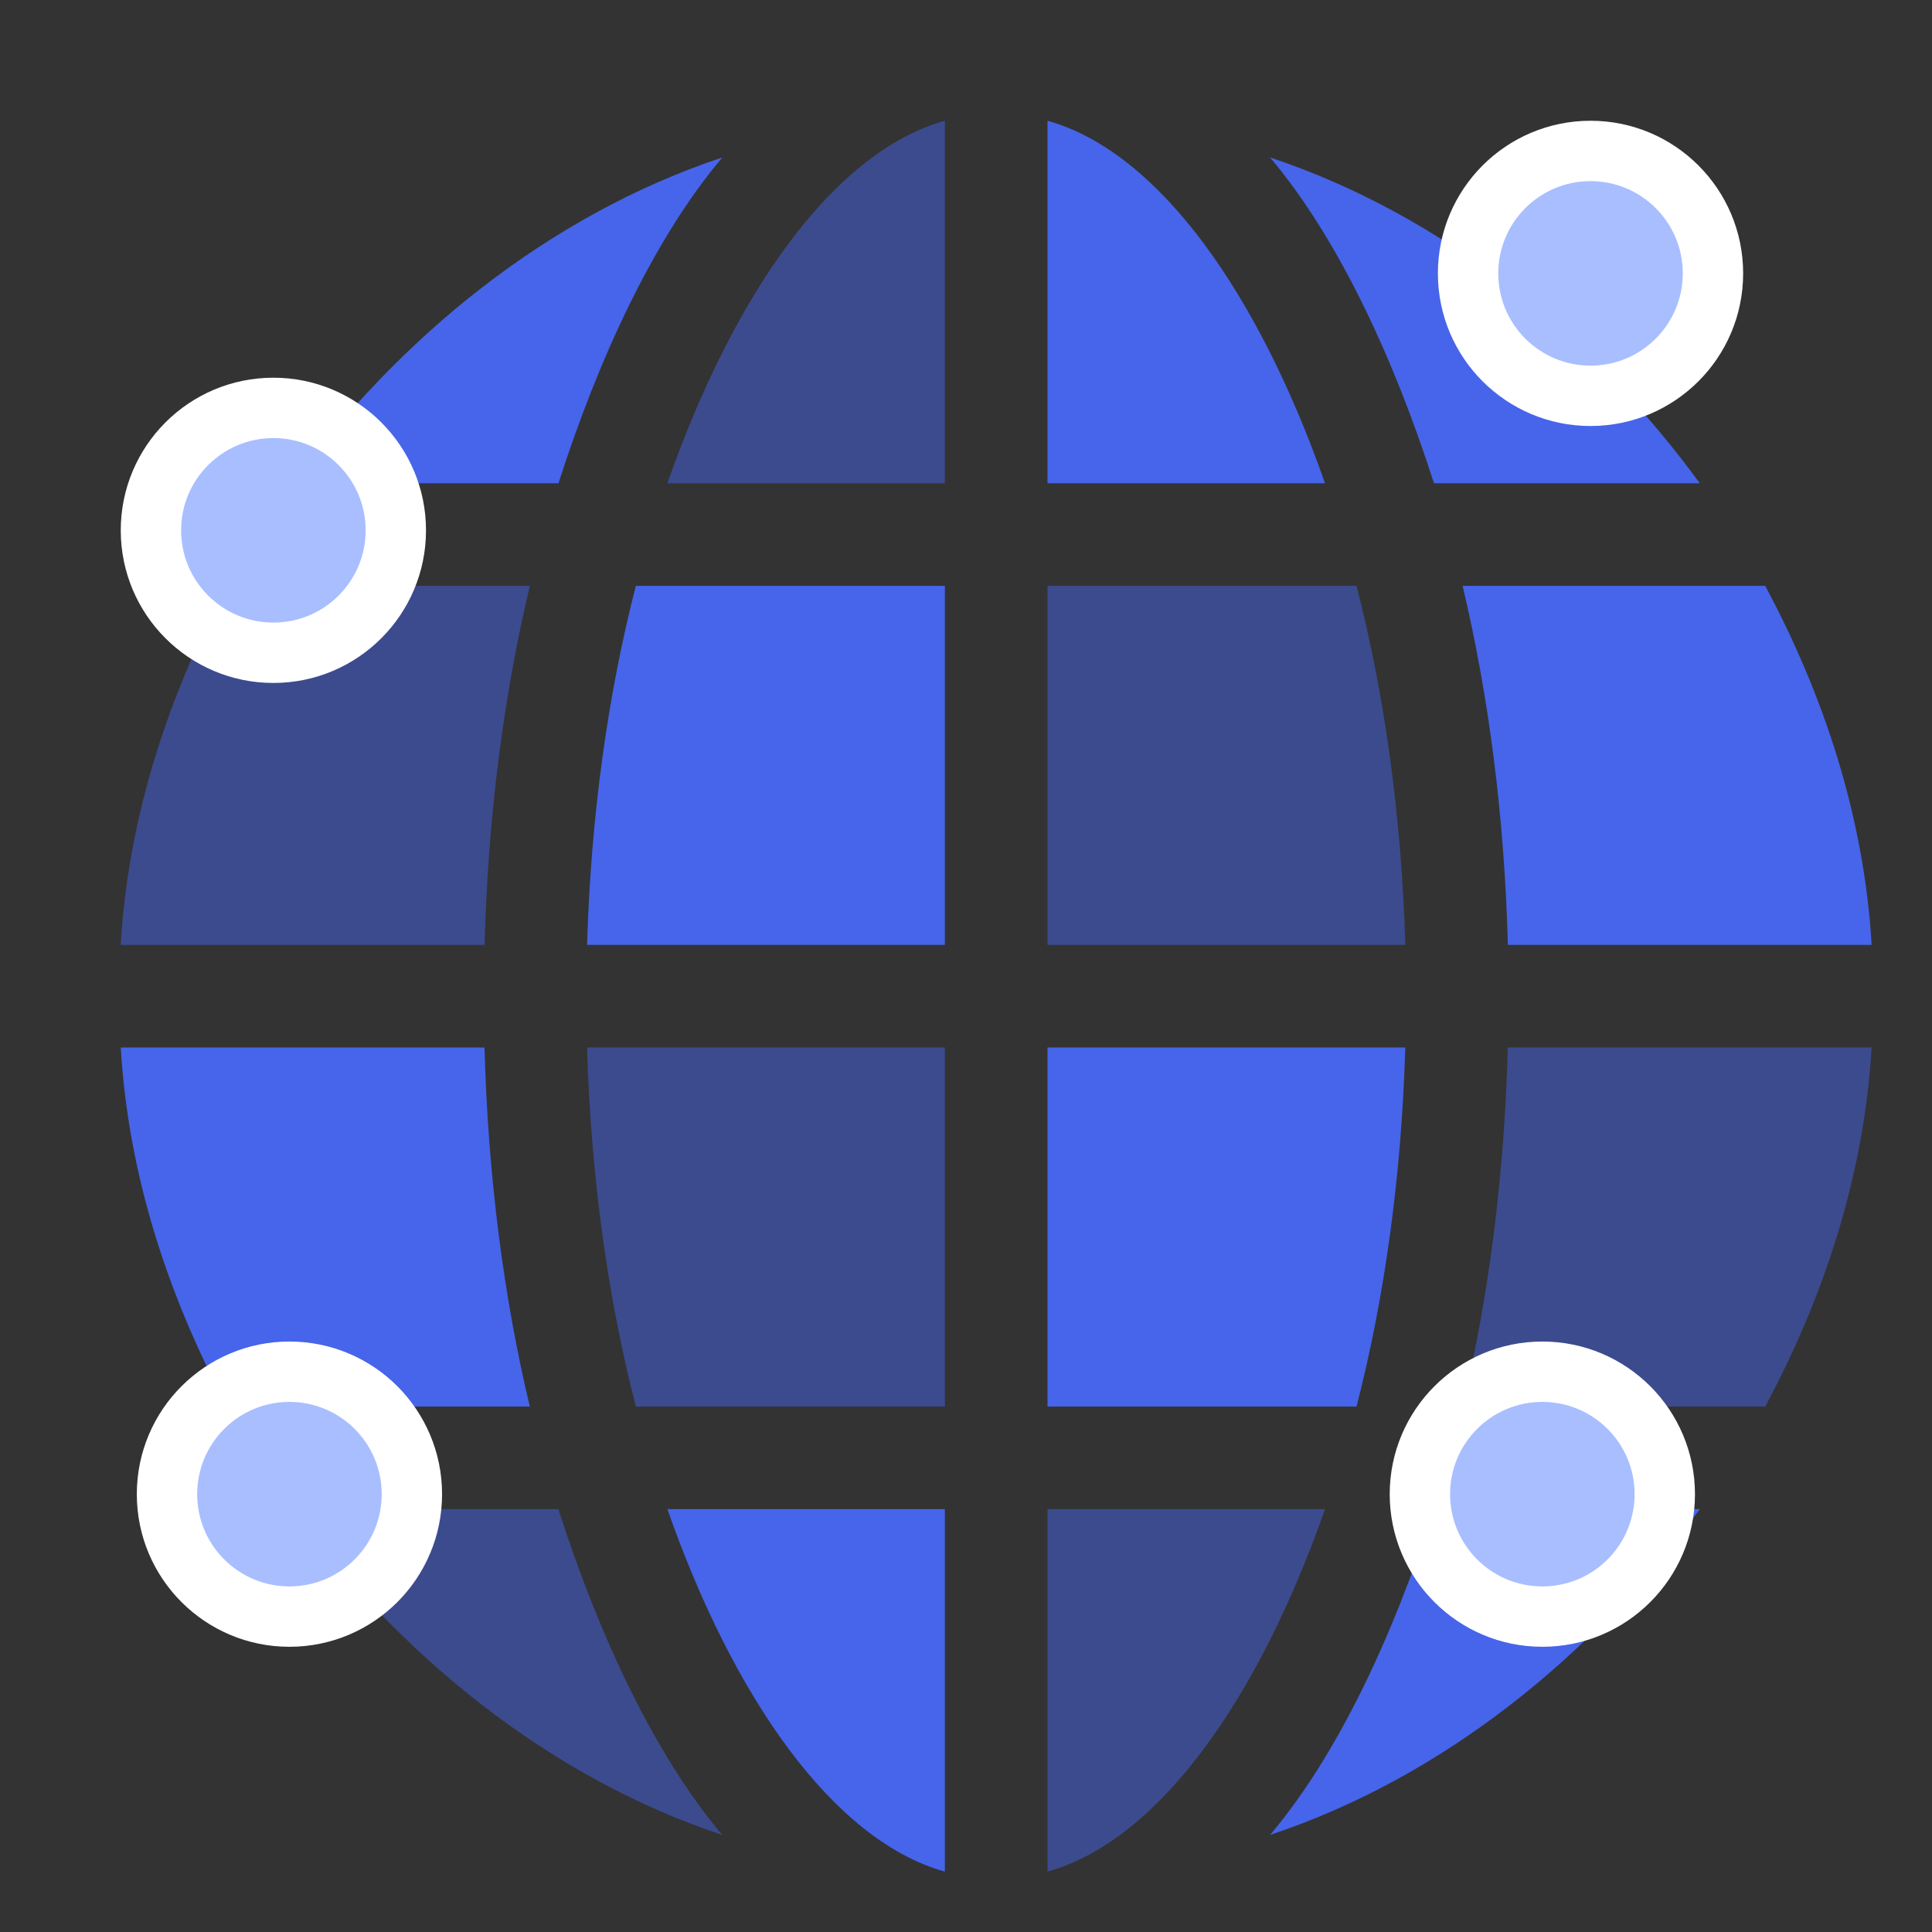
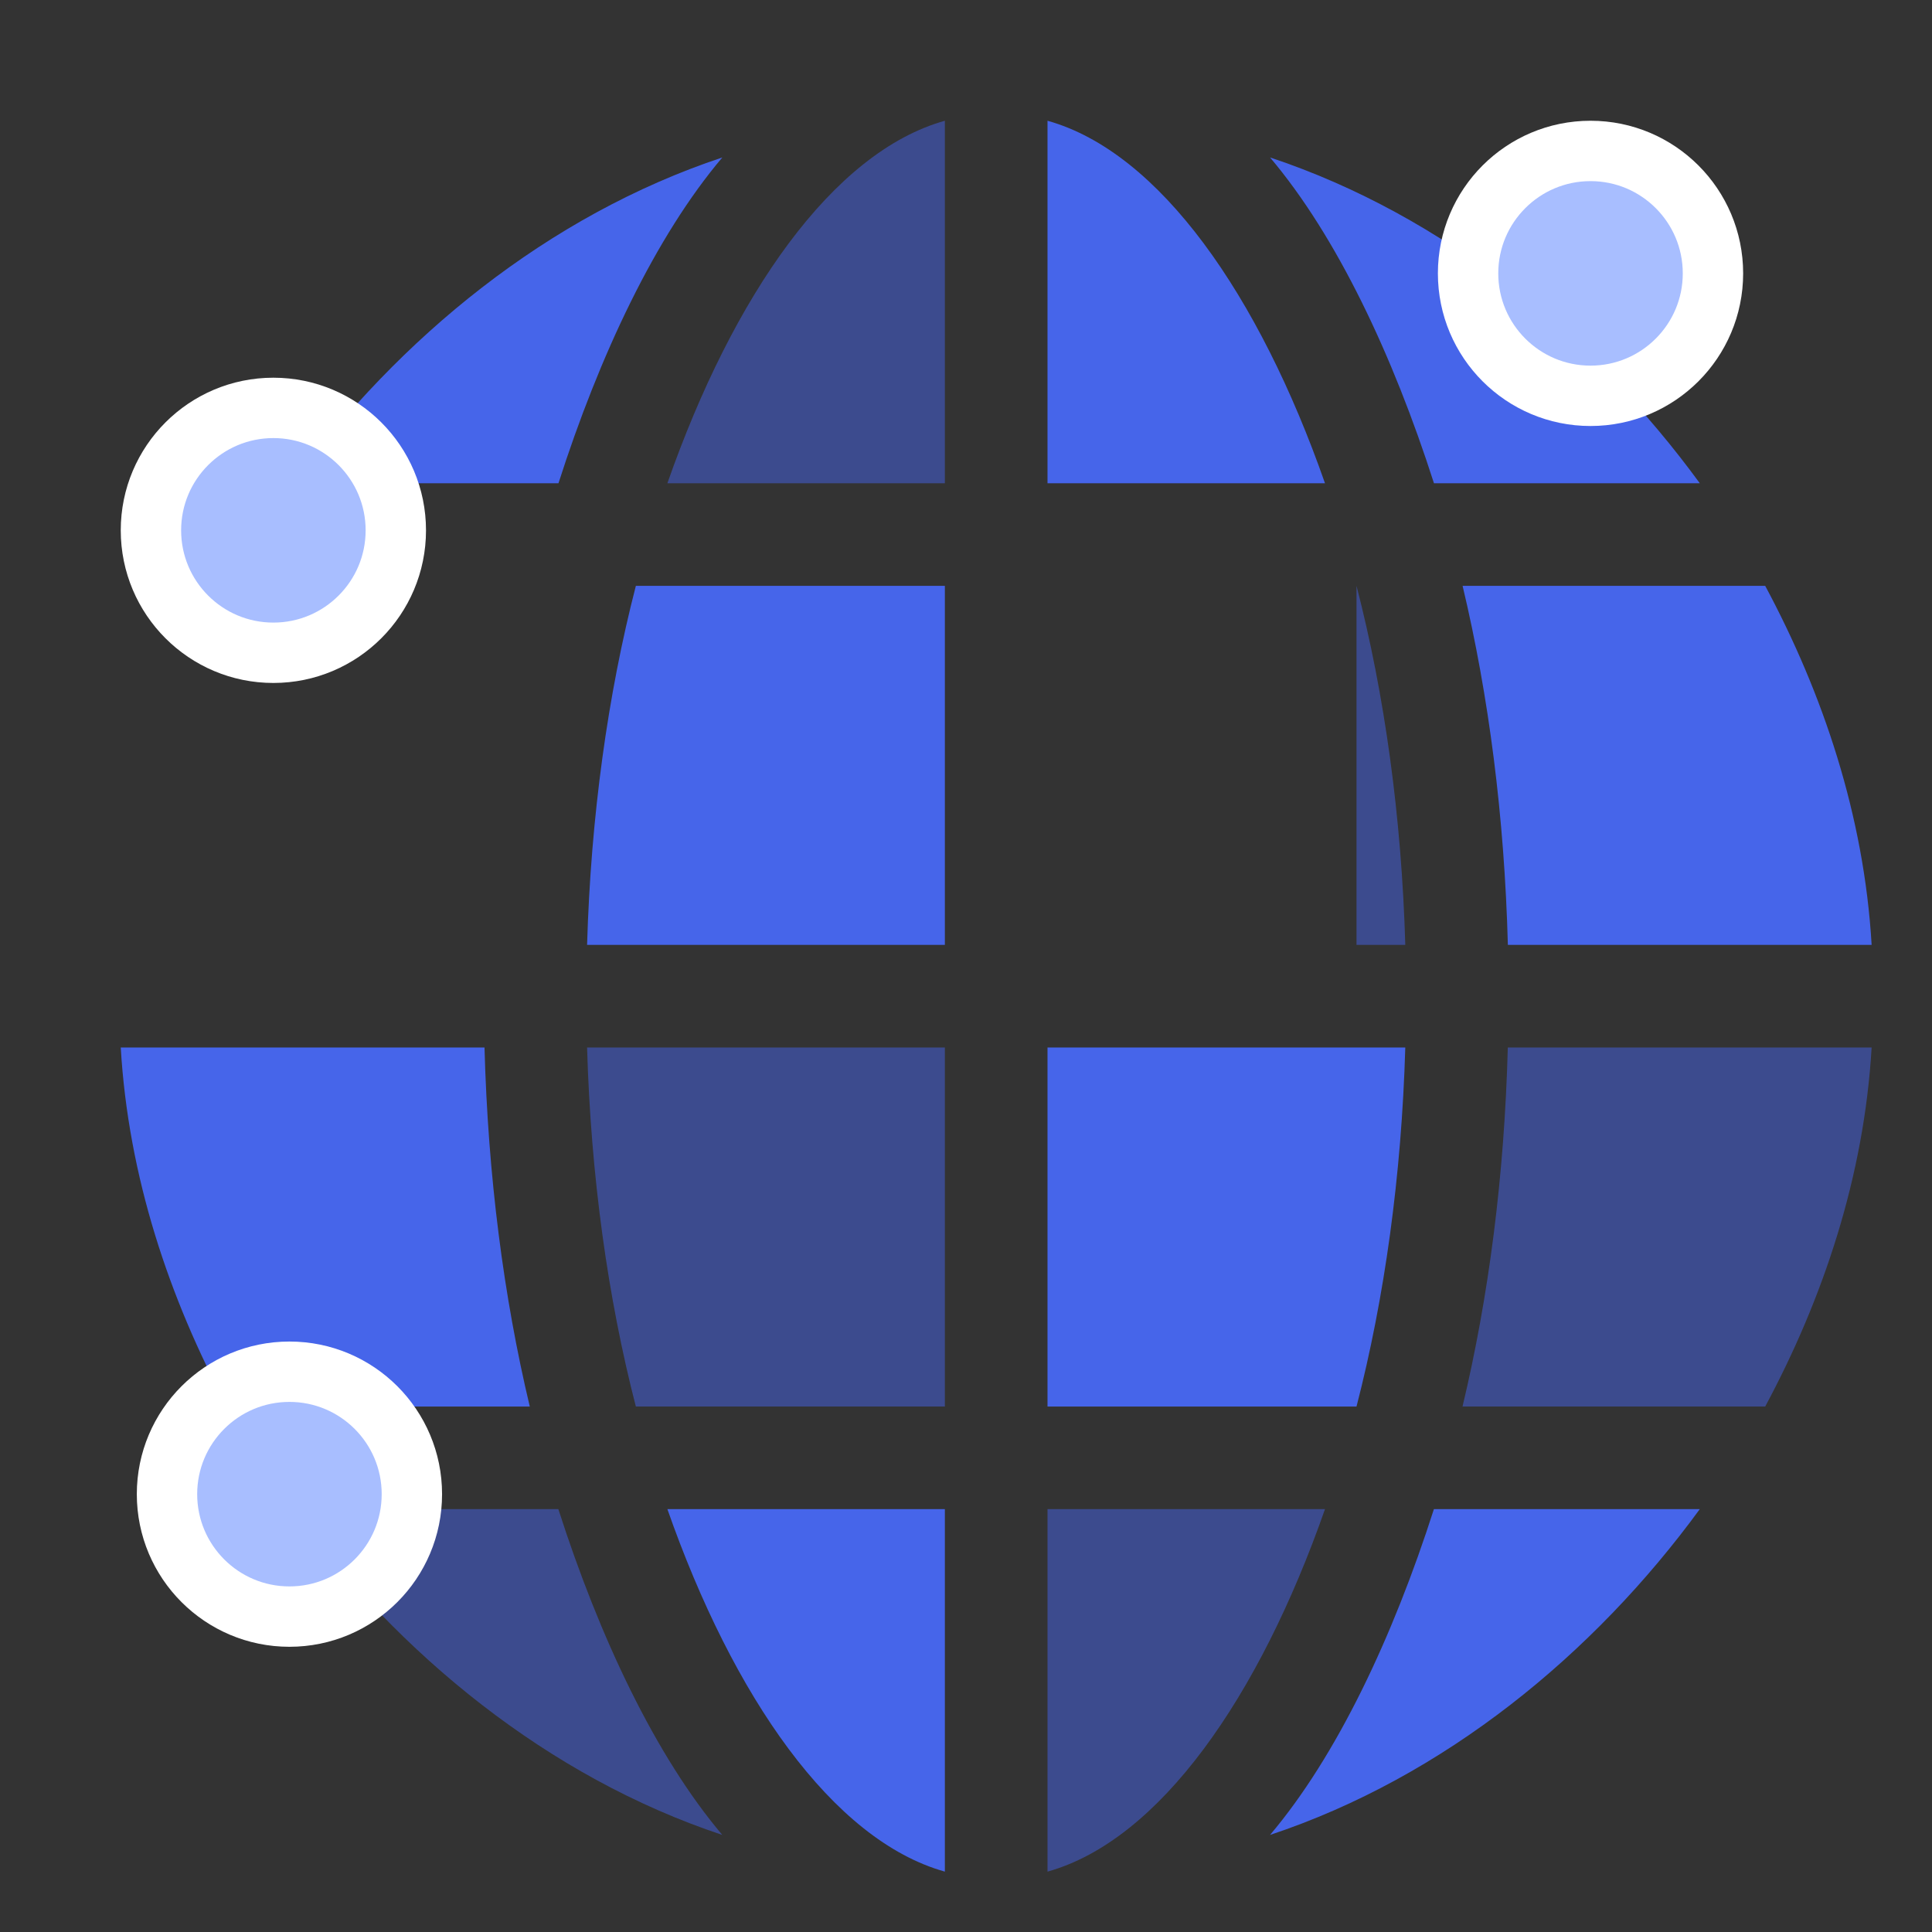
<svg xmlns="http://www.w3.org/2000/svg" width="32" height="32" fill="none">
  <rect width="100%" height="100%" fill="#333333" stroke="none" />
-   <path opacity=".5" d="M2 15.65h6.026c.056-2.127.316-4.13.75-5.947H3.762c-.96 1.79-1.638 3.809-1.763 5.947z" fill="#4665EA" />
  <path d="M8.026 17.35H2c.125 2.138.803 4.156 1.763 5.947h5.012c-.433-1.816-.693-3.82-.75-5.947zm7.624-1.7V9.703h-5.118c-.465 1.8-.746 3.822-.808 5.947h5.926z" fill="#4665EA" />
  <path opacity=".5" d="M15.65 8.004V2c-1.86.52-3.508 2.897-4.596 6.004h4.596z" fill="#4665EA" />
  <path d="M15.65 31v-6.004h-4.596C12.142 28.103 13.79 30.48 15.65 31zm1.7-29v6.004h4.596C20.858 4.897 19.21 2.52 17.35 2z" fill="#4665EA" />
-   <path opacity=".5" d="M23.276 15.65c-.062-2.125-.343-4.147-.808-5.947H17.35v5.947h5.926zm-7.626 1.7H9.724c.062 2.125.343 4.147.808 5.947h5.118V17.35z" fill="#4665EA" />
+   <path opacity=".5" d="M23.276 15.65c-.062-2.125-.343-4.147-.808-5.947v5.947h5.926zm-7.626 1.7H9.724c.062 2.125.343 4.147.808 5.947h5.118V17.35z" fill="#4665EA" />
  <path d="M23.75 8.004h4.404c-1.758-2.406-4.234-4.438-7.118-5.396 1.108 1.31 2.035 3.277 2.715 5.396z" fill="#4665EA" />
  <path opacity=".5" d="M9.25 24.996H4.845c1.758 2.406 4.234 4.438 7.118 5.396-1.108-1.31-2.035-3.277-2.715-5.396z" fill="#4665EA" />
  <path d="M9.25 8.004c.679-2.119 1.606-4.087 2.714-5.396-2.884.958-5.36 2.99-7.118 5.396h4.403zm14.5 16.992c-.679 2.119-1.606 4.087-2.714 5.396 2.884-.958 5.36-2.99 7.118-5.396h-4.403zm-6.4-7.646v5.947h5.118c.465-1.8.746-3.822.808-5.947H17.35zm6.875-7.647c.433 1.816.693 3.82.75 5.947H31c-.125-2.138-.803-4.156-1.763-5.947h-5.012z" fill="#4665EA" />
  <path opacity=".5" d="M17.35 24.996V31c1.86-.52 3.508-2.897 4.596-6.004H17.35zM31 17.35h-6.026c-.056 2.127-.316 4.13-.75 5.947h5.013c.96-1.79 1.638-3.809 1.763-5.947z" fill="#4665EA" />
  <circle cx="26.344" cy="4.528" r="2.028" fill="#A8BEFF" stroke="#fff" />
  <circle cx="4.528" cy="8.784" r="2.028" fill="#A8BEFF" stroke="#fff" />
  <circle cx="4.794" cy="24.748" r="2.028" fill="#A8BEFF" stroke="#fff" />
-   <circle cx="25.546" cy="24.748" r="2.028" fill="#A8BEFF" stroke="#fff" />
</svg>